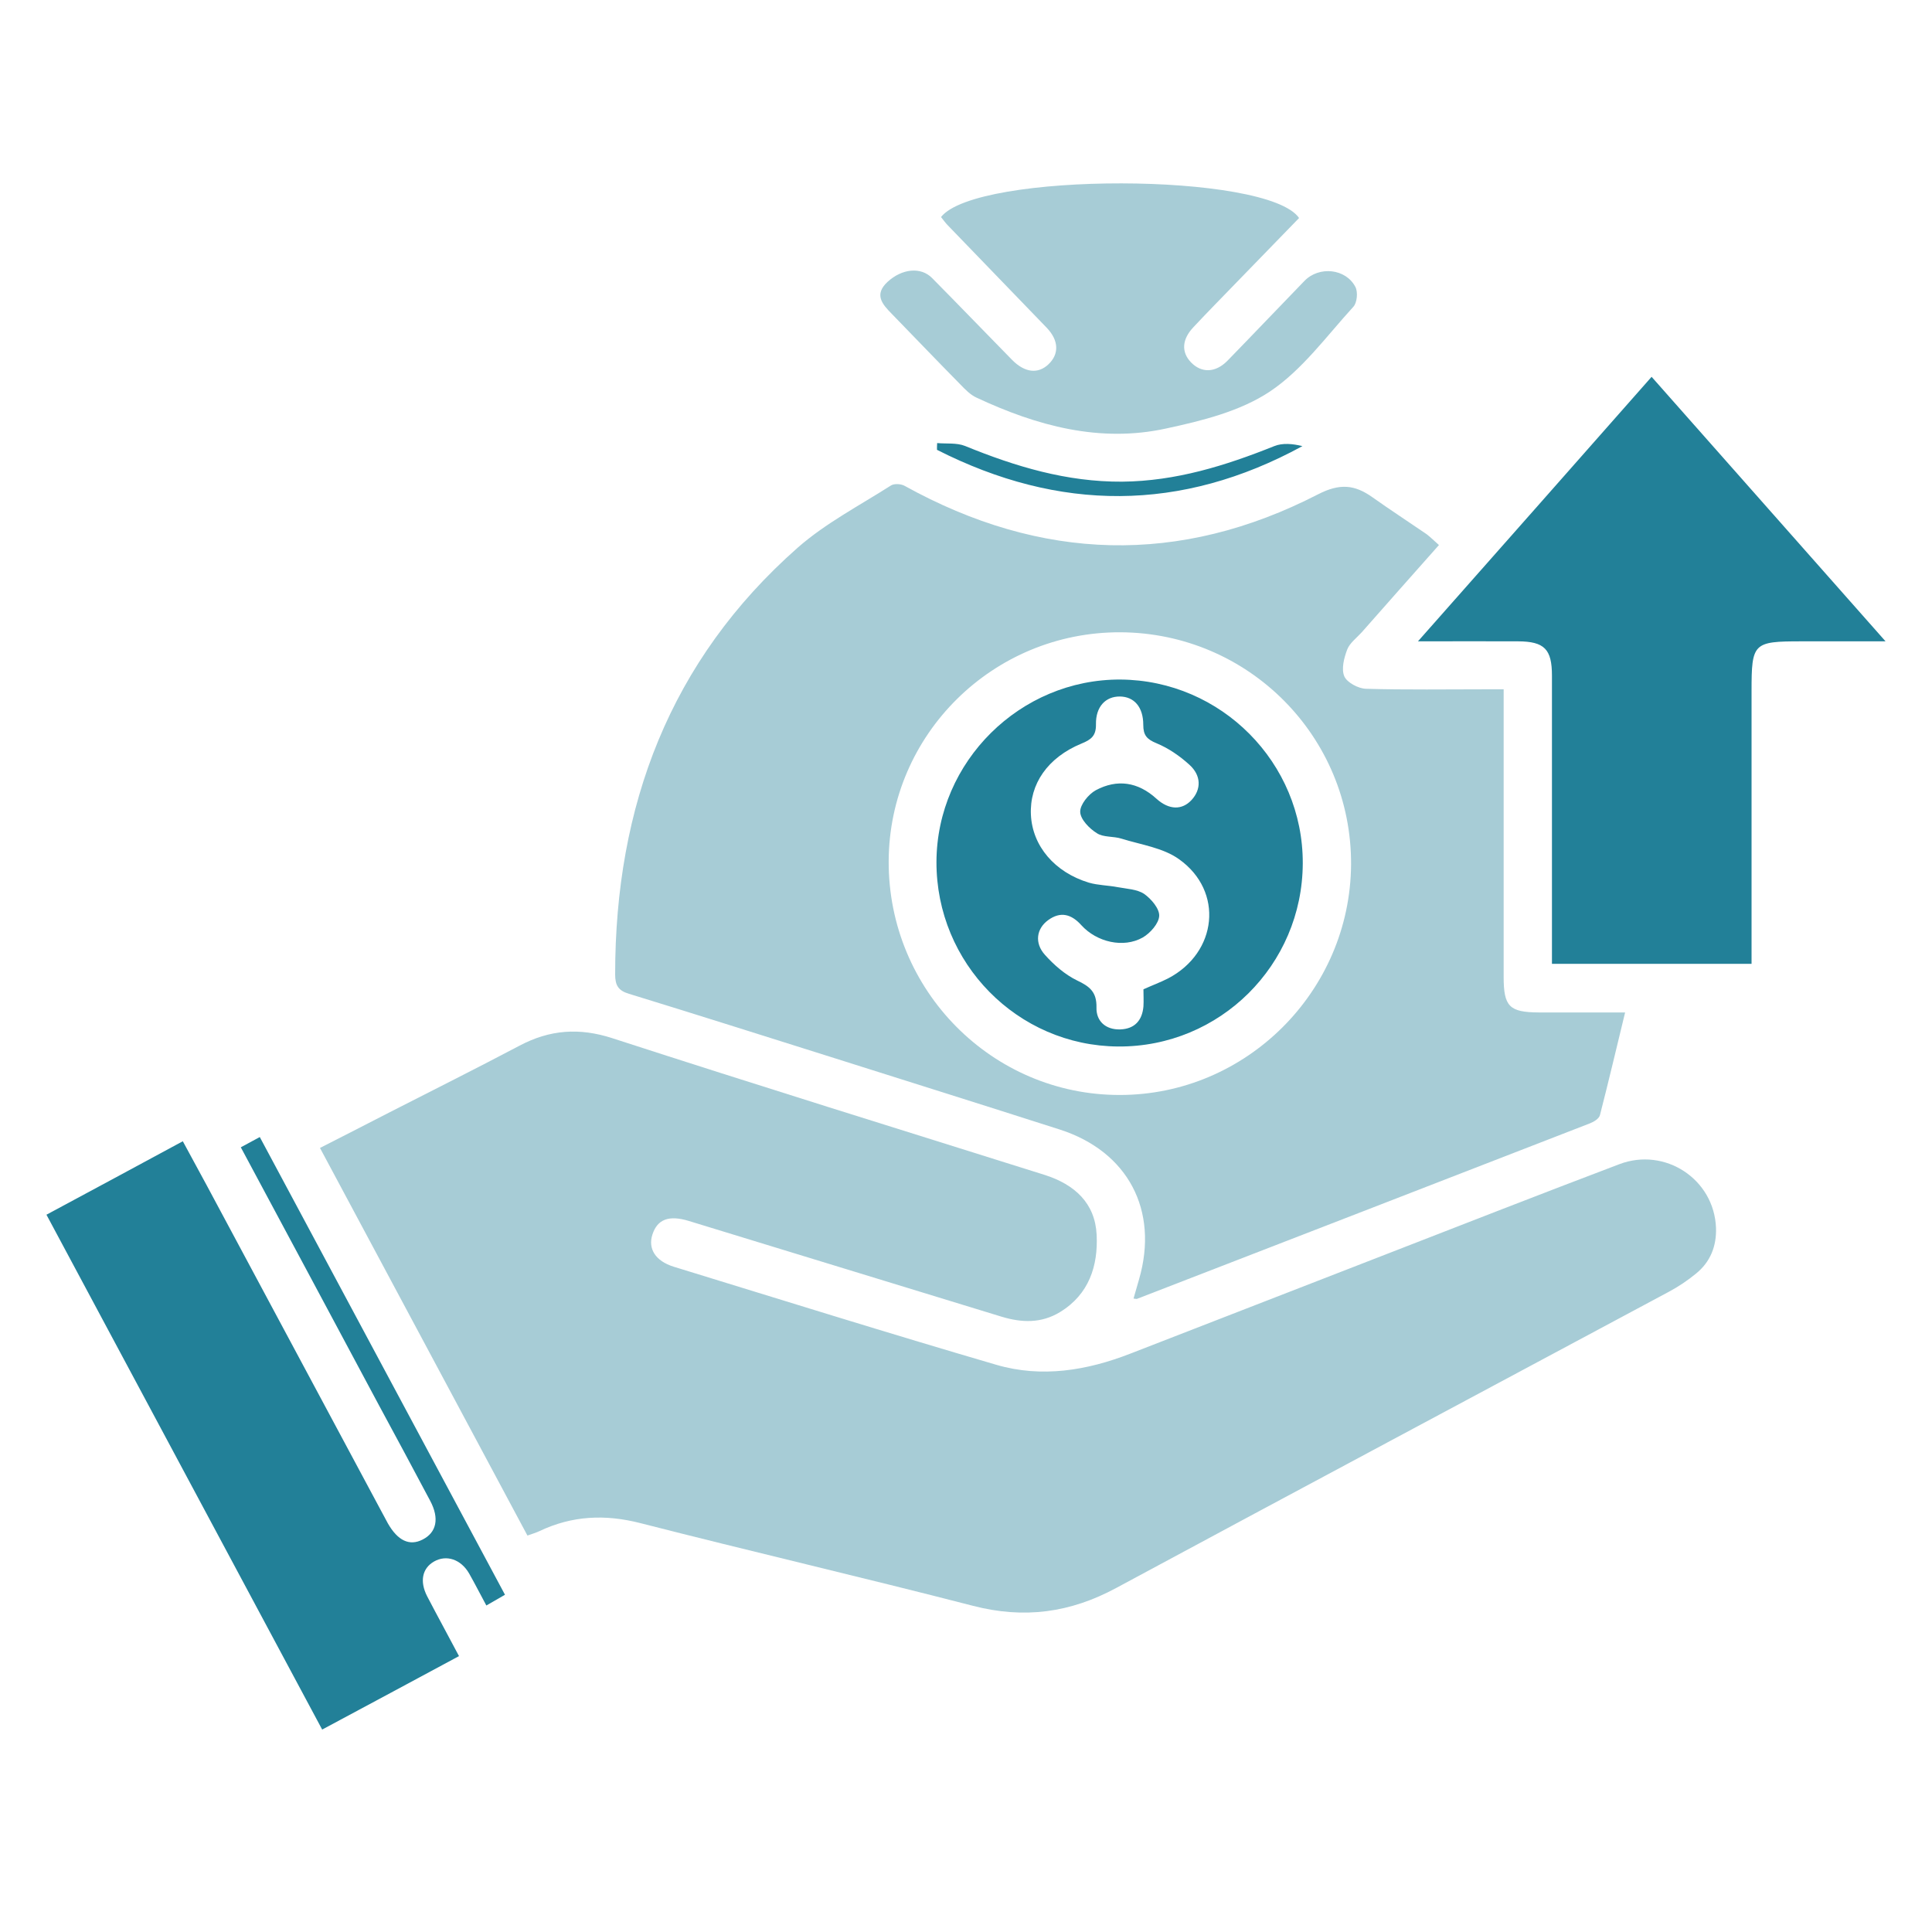
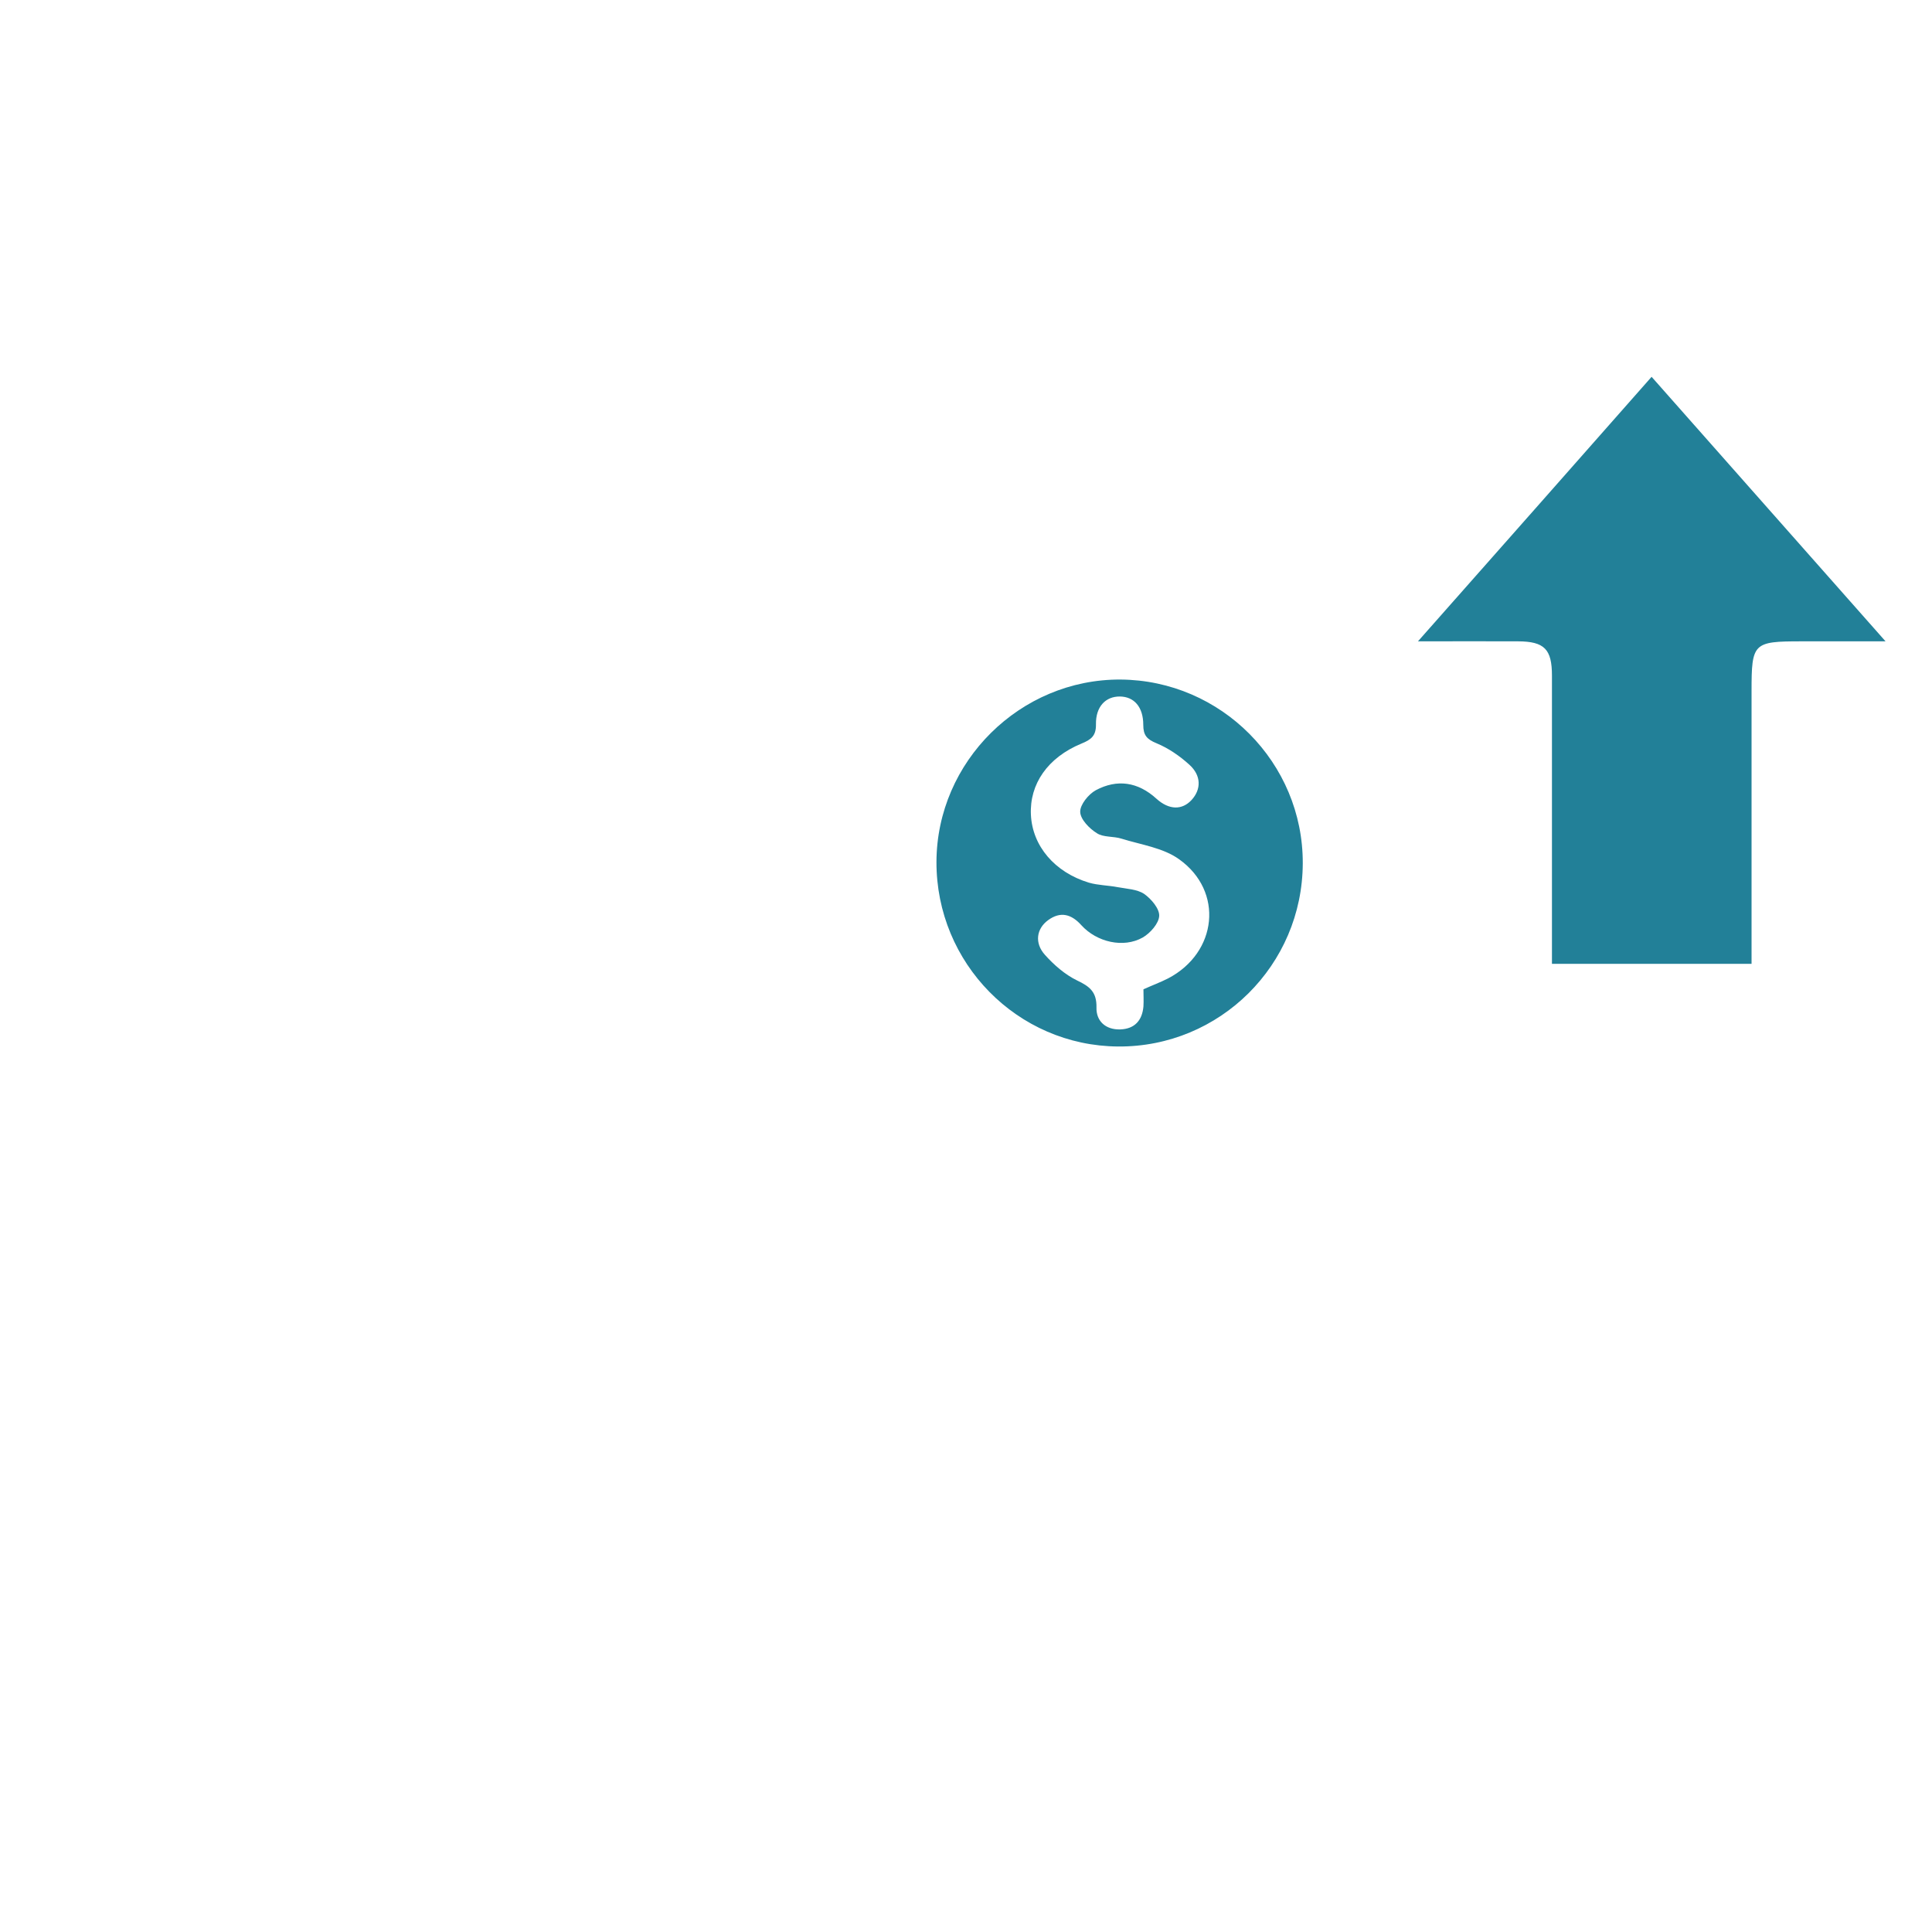
<svg xmlns="http://www.w3.org/2000/svg" width="60" zoomAndPan="magnify" viewBox="0 0 45 45" height="60" preserveAspectRatio="xMidYMid meet" version="1.2">
  <g id="18567fb454">
-     <path style=" stroke:none;fill-rule:nonzero;fill:#a7ccd6;fill-opacity:1;" d="M 7.453 26.738 C 8.016 26.453 8.551 26.176 9.086 25.902 C 10.094 25.387 11.102 24.883 12.102 24.355 C 12.805 23.984 13.492 23.93 14.27 24.184 C 17.617 25.27 20.977 26.312 24.336 27.367 C 25.031 27.59 25.508 28.023 25.543 28.762 C 25.578 29.484 25.367 30.148 24.688 30.562 C 24.25 30.828 23.793 30.809 23.328 30.668 C 20.898 29.922 18.473 29.184 16.043 28.438 C 15.582 28.297 15.309 28.398 15.195 28.758 C 15.09 29.086 15.266 29.371 15.691 29.504 C 18.195 30.273 20.695 31.055 23.207 31.789 C 24.262 32.098 25.32 31.922 26.332 31.527 C 29.227 30.406 32.117 29.277 35.008 28.156 C 35.91 27.805 36.812 27.461 37.715 27.117 C 38.781 26.711 39.926 27.465 39.969 28.598 C 39.984 29.027 39.836 29.395 39.504 29.664 C 39.309 29.824 39.094 29.969 38.867 30.09 C 34.582 32.387 30.289 34.676 26.004 36.984 C 24.93 37.566 23.852 37.711 22.66 37.402 C 20.086 36.738 17.496 36.137 14.918 35.477 C 14.094 35.266 13.324 35.301 12.562 35.664 C 12.48 35.703 12.391 35.727 12.285 35.766 C 10.676 32.754 9.07 29.762 7.453 26.738 Z M 7.453 26.738 " />
-     <path style=" stroke:none;fill-rule:nonzero;fill:#a7ccd6;fill-opacity:1;" d="M 33.516 12.695 C 32.906 13.383 32.309 14.055 31.715 14.73 C 31.598 14.859 31.438 14.977 31.379 15.129 C 31.305 15.324 31.238 15.582 31.312 15.754 C 31.375 15.898 31.641 16.039 31.816 16.043 C 32.758 16.07 33.699 16.055 34.641 16.055 C 34.75 16.055 34.855 16.055 35.023 16.055 C 35.023 16.215 35.023 16.359 35.023 16.5 C 35.023 18.586 35.023 20.672 35.023 22.754 C 35.023 23.445 35.156 23.578 35.844 23.582 C 36.477 23.582 37.105 23.582 37.852 23.582 C 37.648 24.422 37.465 25.199 37.266 25.973 C 37.246 26.055 37.125 26.129 37.035 26.164 C 33.516 27.531 30 28.891 26.48 30.254 C 26.469 30.258 26.453 30.25 26.402 30.246 C 26.445 30.094 26.488 29.945 26.531 29.797 C 26.996 28.191 26.273 26.82 24.684 26.309 C 22.902 25.738 21.125 25.18 19.344 24.617 C 17.781 24.125 16.219 23.629 14.652 23.148 C 14.402 23.074 14.328 22.953 14.328 22.695 C 14.328 18.777 15.598 15.387 18.578 12.758 C 19.227 12.188 20.016 11.777 20.75 11.309 C 20.828 11.258 20.988 11.27 21.07 11.316 C 24.25 13.078 27.473 13.176 30.703 11.512 C 31.207 11.254 31.551 11.289 31.961 11.578 C 32.379 11.875 32.805 12.152 33.227 12.441 C 33.32 12.512 33.406 12.598 33.516 12.695 Z M 20.699 20.059 C 20.688 23.062 23.105 25.508 26.082 25.504 C 29.027 25.504 31.449 23.09 31.469 20.137 C 31.484 17.16 29.082 14.742 26.098 14.727 C 23.133 14.715 20.711 17.105 20.699 20.059 Z M 20.699 20.059 " />
    <path style=" stroke:none;fill-rule:nonzero;fill:#228098;fill-opacity:1;" d="M 38.469 8.777 C 40.285 10.832 42.062 12.84 43.918 14.938 C 43.195 14.938 42.574 14.938 41.953 14.938 C 40.836 14.938 40.797 14.977 40.797 16.094 C 40.797 18.043 40.797 19.996 40.797 21.945 C 40.797 22.102 40.797 22.262 40.797 22.449 C 39.23 22.449 37.707 22.449 36.148 22.449 C 36.148 22.285 36.148 22.137 36.148 21.992 C 36.148 19.906 36.148 17.824 36.148 15.738 C 36.148 15.121 35.973 14.941 35.359 14.938 C 34.621 14.934 33.883 14.938 33.027 14.938 C 34.871 12.855 36.652 10.836 38.469 8.777 Z M 38.469 8.777 " />
-     <path style=" stroke:none;fill-rule:nonzero;fill:#228098;fill-opacity:1;" d="M 10.691 38.574 C 9.609 39.156 8.57 39.715 7.504 40.285 C 5.363 36.289 3.234 32.312 1.082 28.293 C 2.145 27.723 3.188 27.16 4.258 26.582 C 4.453 26.941 4.633 27.27 4.809 27.598 C 6.16 30.121 7.512 32.641 8.863 35.164 C 8.918 35.27 8.977 35.379 9.035 35.484 C 9.266 35.887 9.539 36.016 9.844 35.859 C 10.168 35.695 10.238 35.367 10.02 34.957 C 9.625 34.211 9.223 33.465 8.82 32.719 C 7.758 30.73 6.691 28.742 5.609 26.723 C 5.762 26.641 5.898 26.566 6.051 26.484 C 7.961 30.047 9.855 33.586 11.762 37.145 C 11.617 37.23 11.492 37.301 11.328 37.395 C 11.188 37.137 11.062 36.887 10.926 36.648 C 10.734 36.316 10.395 36.207 10.109 36.371 C 9.836 36.527 9.77 36.832 9.949 37.18 C 10.184 37.633 10.43 38.078 10.691 38.574 Z M 10.691 38.574 " />
-     <path style=" stroke:none;fill-rule:nonzero;fill:#a7ccd6;fill-opacity:1;" d="M 21.918 5.055 C 22.746 4.004 29.523 4.008 30.258 5.078 C 29.777 5.574 29.293 6.07 28.805 6.574 C 28.469 6.922 28.129 7.266 27.797 7.621 C 27.527 7.906 27.512 8.203 27.742 8.441 C 27.984 8.691 28.309 8.688 28.59 8.402 C 29.191 7.785 29.785 7.16 30.383 6.543 C 30.723 6.191 31.348 6.254 31.57 6.684 C 31.633 6.805 31.609 7.055 31.52 7.148 C 30.895 7.832 30.328 8.621 29.57 9.125 C 28.879 9.582 27.996 9.801 27.164 9.98 C 25.617 10.32 24.148 9.918 22.746 9.262 C 22.605 9.199 22.484 9.074 22.375 8.961 C 21.836 8.414 21.305 7.859 20.77 7.309 C 20.551 7.086 20.352 6.863 20.672 6.566 C 21.012 6.254 21.449 6.211 21.711 6.477 C 22.336 7.109 22.953 7.75 23.574 8.383 C 23.871 8.684 24.18 8.715 24.422 8.484 C 24.672 8.246 24.664 7.93 24.379 7.633 C 23.613 6.836 22.844 6.047 22.078 5.25 C 22.023 5.195 21.977 5.129 21.918 5.055 Z M 21.918 5.055 " />
-     <path style=" stroke:none;fill-rule:nonzero;fill:#228098;fill-opacity:1;" d="M 21.828 10.32 C 22.043 10.34 22.281 10.309 22.477 10.387 C 23.652 10.867 24.844 11.227 26.137 11.219 C 27.387 11.207 28.539 10.848 29.68 10.391 C 29.875 10.312 30.113 10.336 30.336 10.391 C 27.508 11.934 24.668 11.922 21.824 10.477 C 21.824 10.426 21.824 10.371 21.828 10.32 Z M 21.828 10.32 " />
    <path style=" stroke:none;fill-rule:nonzero;fill:#228098;fill-opacity:1;" d="M 21.812 20.074 C 21.82 17.738 23.762 15.816 26.098 15.828 C 28.445 15.844 30.352 17.766 30.344 20.109 C 30.336 22.48 28.41 24.391 26.043 24.375 C 23.699 24.359 21.805 22.434 21.812 20.074 Z M 26.633 23.043 C 26.84 22.949 27.031 22.879 27.207 22.789 C 28.355 22.191 28.512 20.758 27.461 20.012 C 27.09 19.746 26.578 19.676 26.125 19.535 C 25.934 19.473 25.699 19.508 25.547 19.406 C 25.371 19.297 25.164 19.082 25.16 18.91 C 25.156 18.742 25.352 18.5 25.523 18.406 C 26.02 18.141 26.504 18.211 26.934 18.602 C 27.23 18.871 27.535 18.871 27.754 18.633 C 27.98 18.387 27.984 18.066 27.703 17.812 C 27.48 17.609 27.215 17.426 26.938 17.312 C 26.711 17.219 26.629 17.125 26.629 16.883 C 26.629 16.465 26.414 16.227 26.086 16.223 C 25.754 16.219 25.52 16.457 25.527 16.871 C 25.531 17.137 25.418 17.227 25.188 17.32 C 24.402 17.645 23.977 18.262 24.012 18.98 C 24.047 19.703 24.562 20.316 25.363 20.559 C 25.578 20.621 25.812 20.621 26.035 20.664 C 26.242 20.703 26.484 20.711 26.648 20.82 C 26.812 20.934 27.008 21.164 27 21.332 C 26.992 21.508 26.793 21.734 26.617 21.836 C 26.168 22.09 25.547 21.945 25.188 21.551 C 24.957 21.293 24.703 21.219 24.41 21.434 C 24.141 21.633 24.09 21.965 24.34 22.242 C 24.551 22.477 24.805 22.699 25.086 22.836 C 25.383 22.977 25.547 23.105 25.539 23.469 C 25.531 23.781 25.75 23.988 26.094 23.977 C 26.43 23.965 26.605 23.766 26.633 23.441 C 26.641 23.305 26.633 23.172 26.633 23.043 Z M 26.633 23.043 " />
  </g>
</svg>